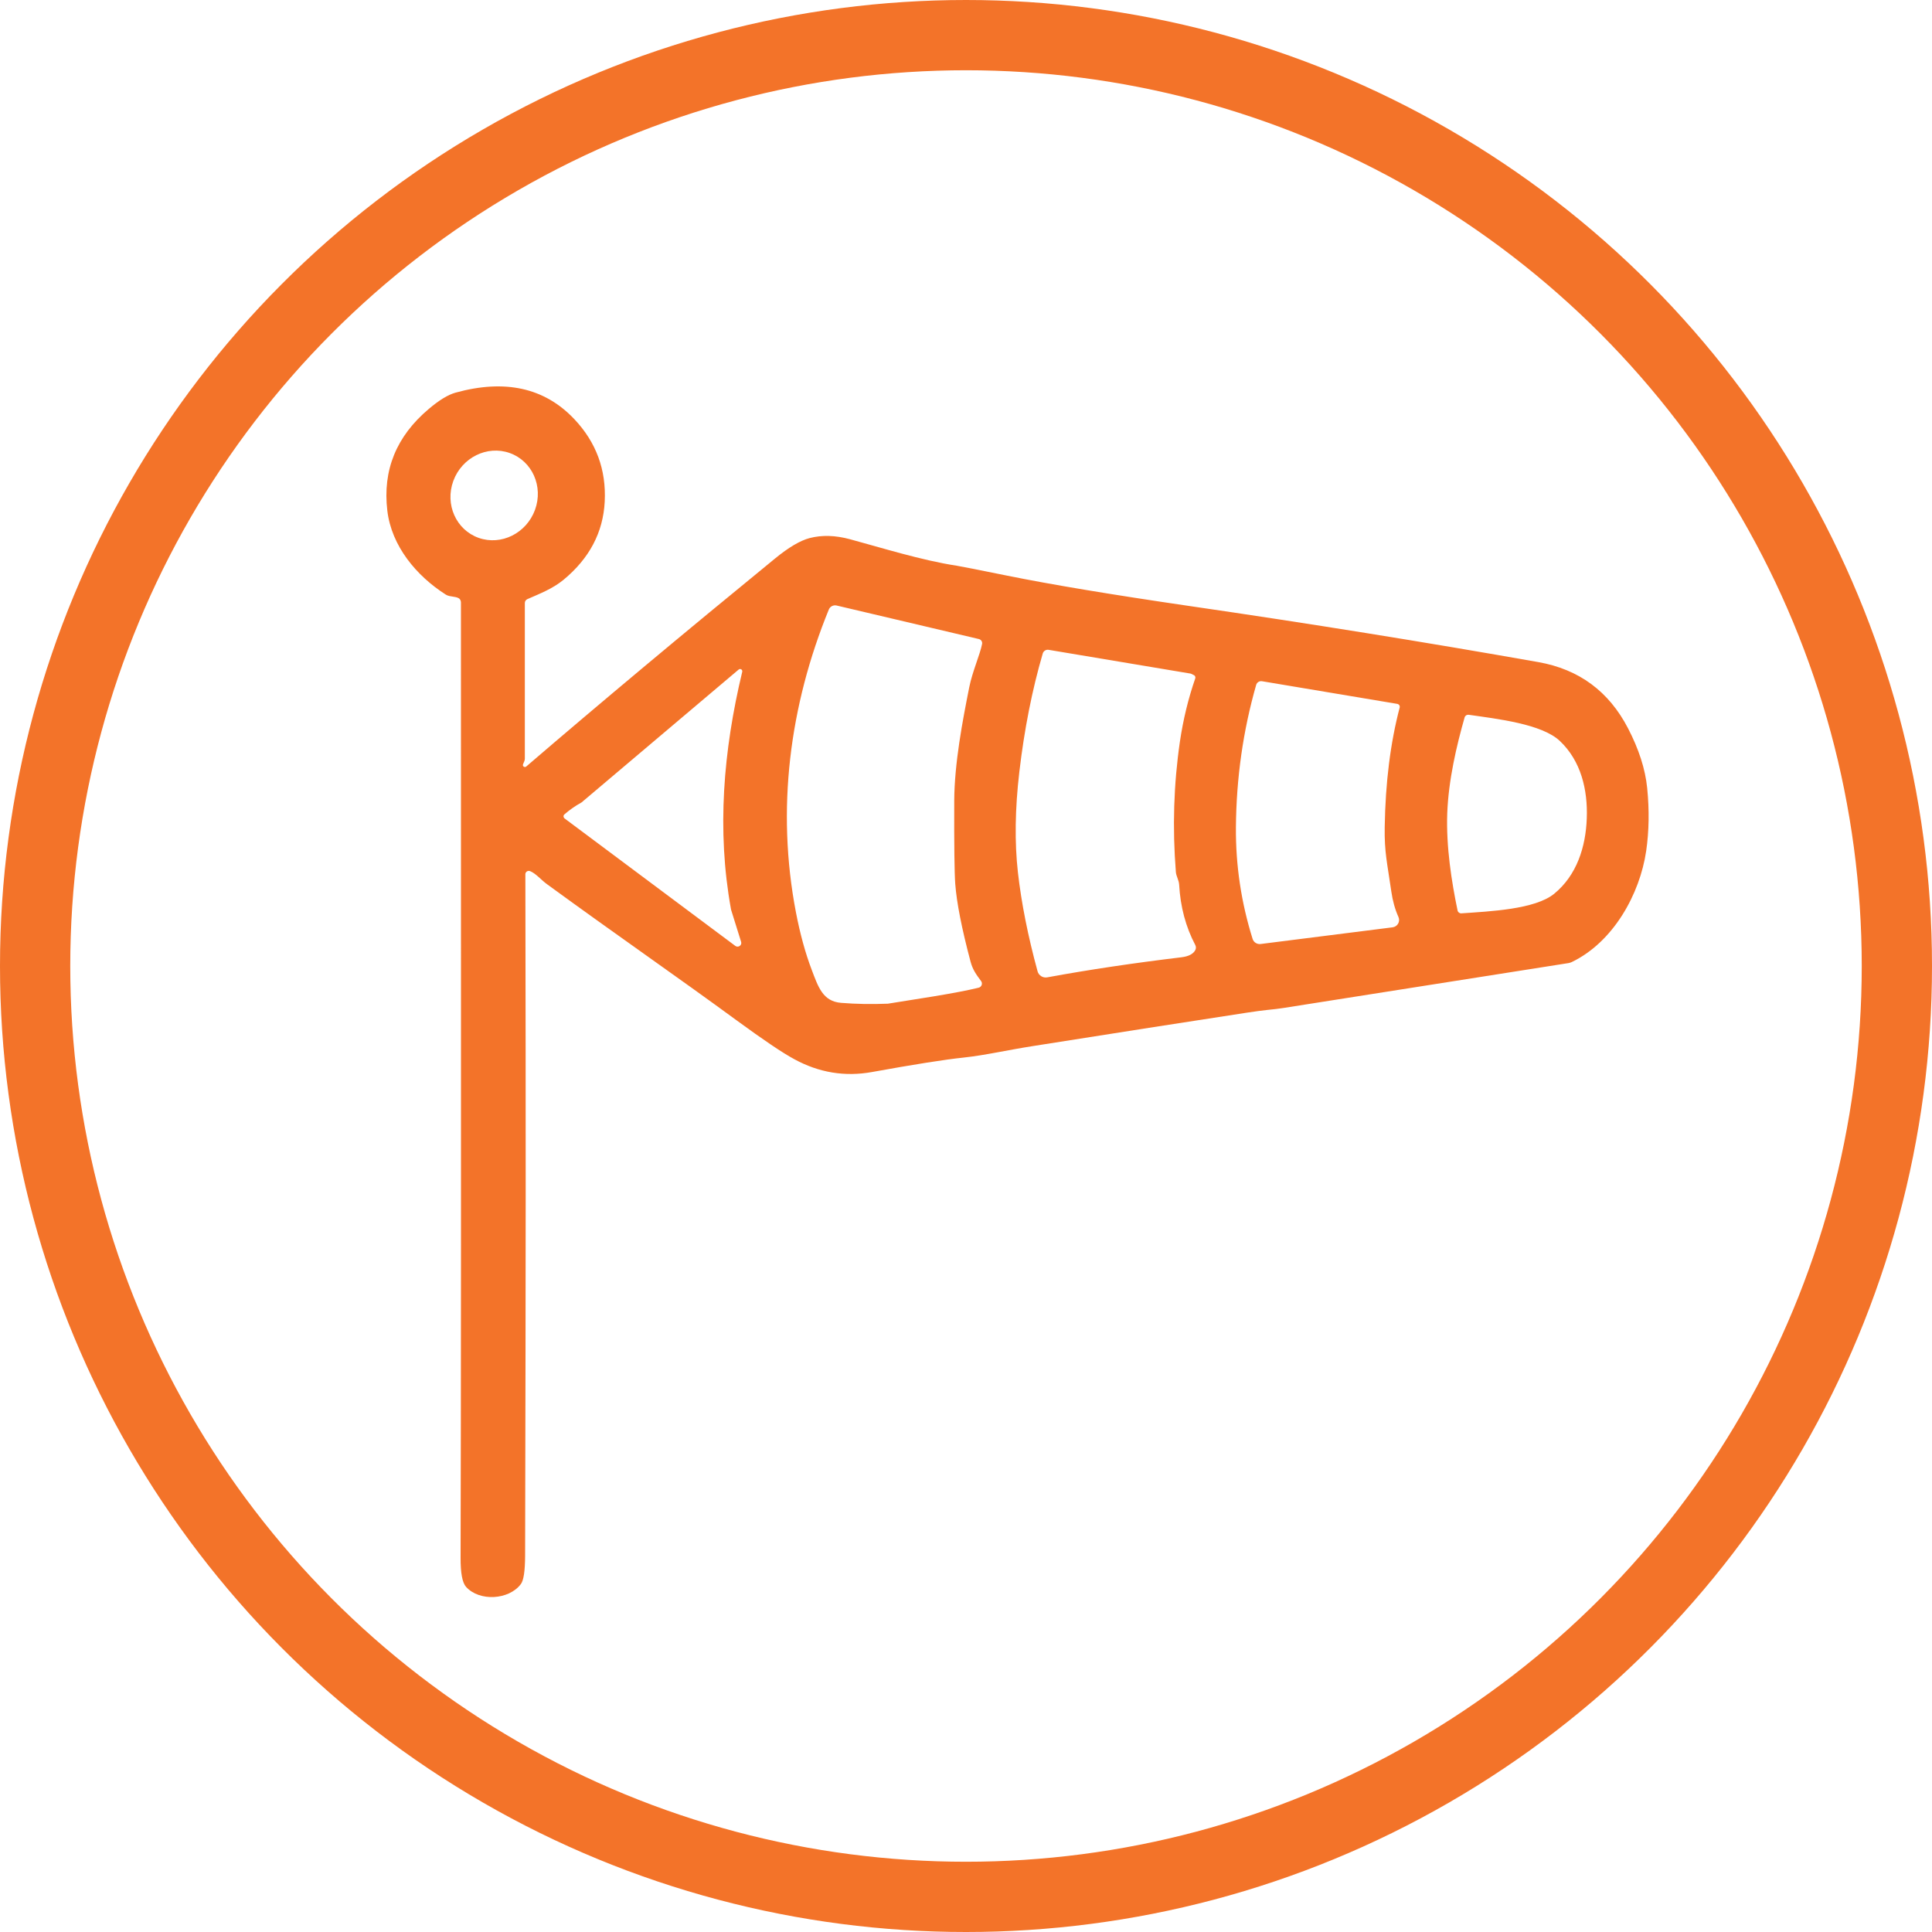
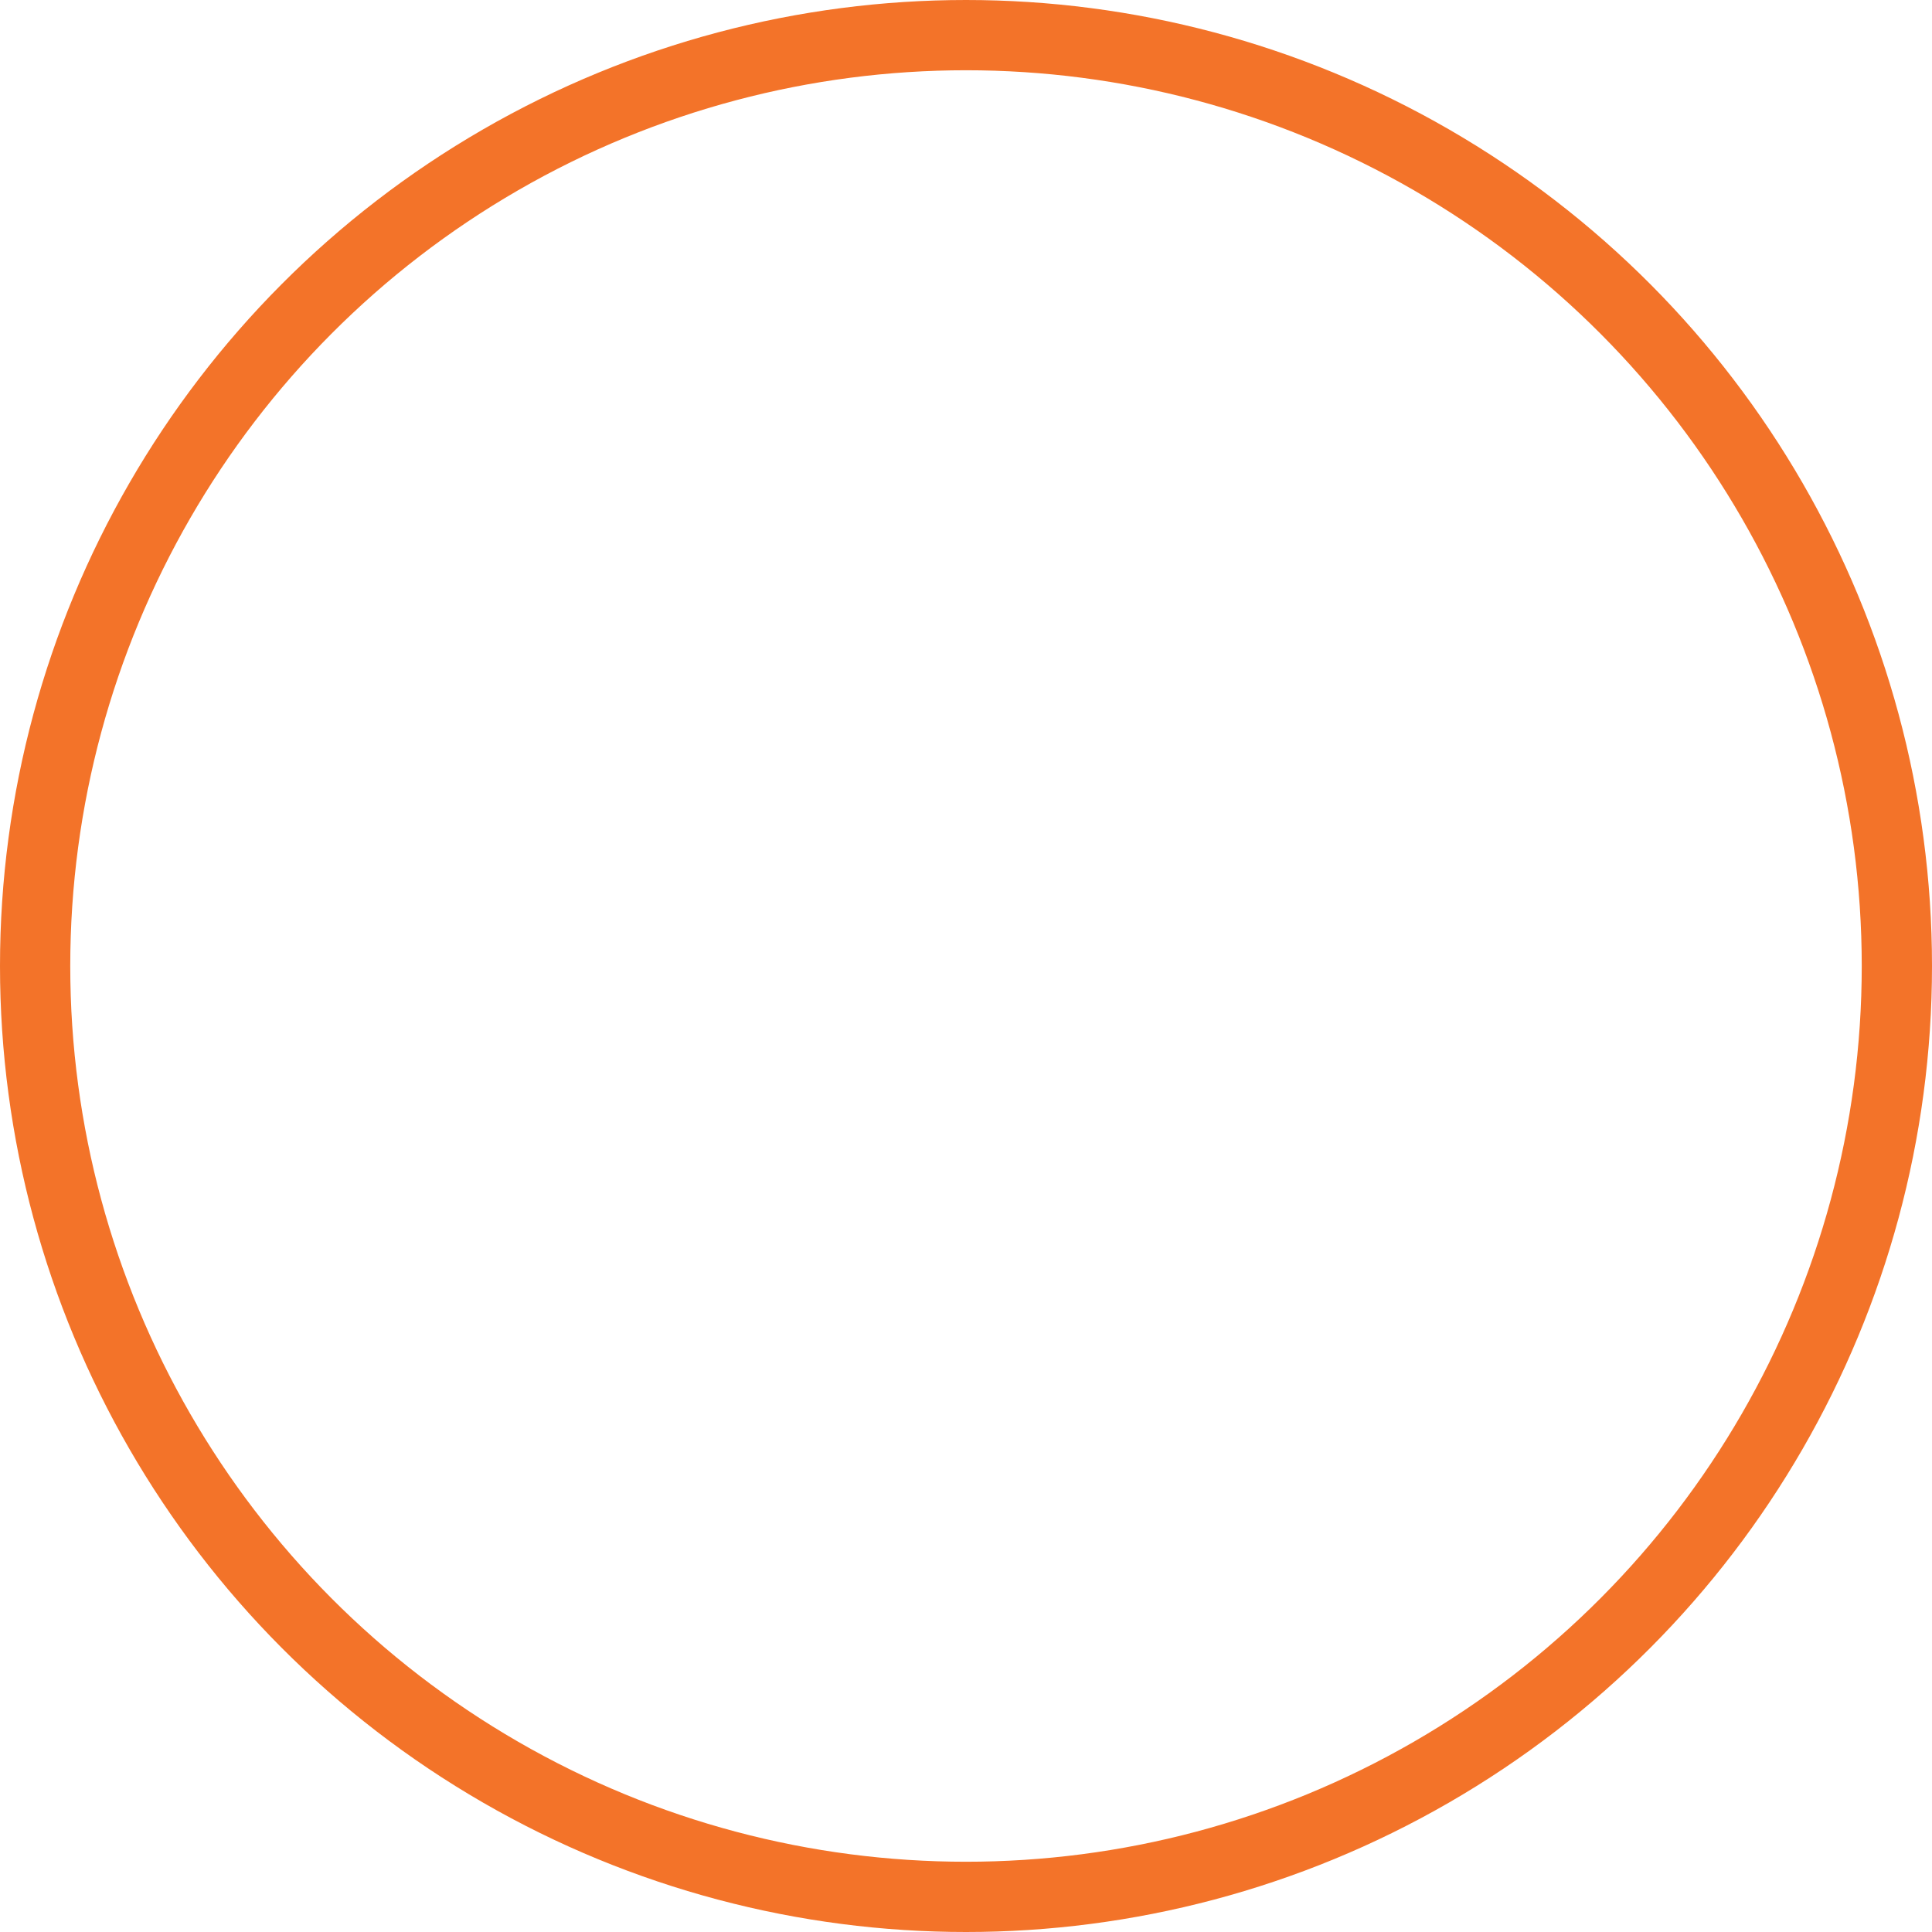
<svg xmlns="http://www.w3.org/2000/svg" width="55" height="55" viewBox="0 0 55 55" fill="none">
  <circle cx="27.5" cy="27.5" r="26.5" stroke="#F37329" stroke-width="2" />
-   <path d="M14.885 21.779C14.885 21.827 14.944 21.853 14.981 21.821C17.074 20.023 19.435 18.049 22.062 15.901C22.451 15.582 22.781 15.388 23.048 15.318C23.398 15.227 23.781 15.238 24.198 15.351C25.053 15.581 26.24 15.954 27.239 16.105C27.359 16.124 27.837 16.218 28.674 16.388C29.928 16.642 31.653 16.929 33.848 17.25C37.256 17.746 40.571 18.279 43.795 18.849C44.951 19.054 45.8 19.681 46.345 20.73C46.655 21.327 46.838 21.895 46.892 22.435C46.955 23.068 46.945 23.666 46.863 24.227C46.683 25.455 45.927 26.819 44.746 27.387C44.717 27.401 44.685 27.411 44.652 27.417L36.531 28.696C36.415 28.714 36.257 28.734 36.068 28.752C35.921 28.767 35.735 28.793 35.508 28.827C33.8 29.089 31.774 29.404 29.427 29.776C28.639 29.899 28.055 30.04 27.431 30.107C26.901 30.162 26.032 30.3 24.826 30.518C24.055 30.658 23.316 30.537 22.612 30.153C22.274 29.971 21.732 29.604 20.982 29.056C19.243 27.782 17.612 26.659 15.569 25.169C15.404 25.049 15.256 24.866 15.092 24.8C15.028 24.773 14.956 24.819 14.956 24.888C14.97 32.562 14.969 35.11 14.949 44.285C14.947 44.719 14.908 44.989 14.828 45.095C14.488 45.549 13.648 45.597 13.268 45.175C13.162 45.058 13.11 44.781 13.112 44.344C13.124 39.572 13.127 34.426 13.122 17.153C13.122 17.12 13.112 17.087 13.092 17.06C13.022 16.967 12.812 17.005 12.692 16.928C11.852 16.393 11.145 15.543 11.026 14.536C10.89 13.386 11.282 12.421 12.206 11.642C12.502 11.391 12.754 11.238 12.964 11.179C14.375 10.788 15.502 11.038 16.346 11.928C16.971 12.588 17.261 13.371 17.215 14.28C17.171 15.154 16.78 15.895 16.044 16.504C15.731 16.762 15.37 16.899 15.011 17.057C14.969 17.077 14.941 17.119 14.941 17.165V21.597C14.941 21.625 14.935 21.651 14.924 21.676C14.898 21.733 14.885 21.767 14.885 21.779ZM14.509 12.896C13.868 12.669 13.15 13.025 12.905 13.691C12.661 14.359 12.983 15.083 13.626 15.312C14.268 15.539 14.985 15.182 15.23 14.516C15.474 13.849 15.152 13.124 14.509 12.896ZM27.866 18.192L23.818 17.238C23.725 17.216 23.63 17.265 23.595 17.352C22.476 20.091 22.095 23.041 22.659 25.974C22.778 26.592 22.929 27.14 23.111 27.617C23.293 28.095 23.424 28.507 23.943 28.549C24.368 28.584 24.812 28.591 25.276 28.573C25.278 28.573 25.708 28.504 26.57 28.366C27.13 28.274 27.559 28.191 27.86 28.118C27.946 28.096 27.981 27.997 27.929 27.928C27.787 27.739 27.689 27.599 27.63 27.378C27.379 26.435 27.234 25.697 27.194 25.163C27.171 24.857 27.161 24.069 27.165 22.8C27.17 21.73 27.402 20.52 27.593 19.562C27.68 19.124 27.903 18.622 27.958 18.332C27.97 18.269 27.93 18.207 27.866 18.192ZM33.997 19.224L33.913 19.183C33.906 19.178 33.898 19.177 33.889 19.175L29.851 18.499C29.778 18.487 29.706 18.532 29.685 18.603C29.381 19.645 29.16 20.766 29.019 21.969C28.895 23.027 28.882 23.983 28.978 24.837C29.077 25.708 29.263 26.646 29.537 27.65C29.569 27.77 29.689 27.846 29.813 27.823C30.998 27.605 32.27 27.416 33.631 27.252C33.832 27.228 33.964 27.161 34.025 27.052C34.051 27.007 34.052 26.951 34.028 26.904C33.756 26.389 33.603 25.816 33.568 25.184C33.561 25.061 33.484 24.938 33.475 24.83C33.374 23.561 33.413 22.32 33.59 21.109C33.683 20.483 33.828 19.885 34.026 19.314C34.037 19.281 34.026 19.245 33.997 19.224ZM21.098 26.813L20.814 25.903C20.811 25.894 20.81 25.885 20.808 25.875C20.403 23.636 20.59 21.376 21.13 19.123C21.144 19.064 21.074 19.022 21.028 19.061L16.555 22.844C16.555 22.844 16.554 22.844 16.552 22.845C16.37 22.947 16.209 23.06 16.067 23.185C16.031 23.215 16.035 23.269 16.071 23.298L20.932 26.927C21.014 26.989 21.129 26.91 21.098 26.813ZM35.761 19.496C35.387 20.802 35.195 22.154 35.184 23.553C35.176 24.637 35.335 25.696 35.66 26.732C35.691 26.826 35.785 26.886 35.886 26.874L39.643 26.399C39.785 26.381 39.869 26.234 39.811 26.105C39.713 25.887 39.646 25.645 39.608 25.38C39.492 24.567 39.408 24.266 39.42 23.541C39.44 22.278 39.582 21.145 39.846 20.141C39.858 20.094 39.826 20.046 39.777 20.038L35.926 19.393C35.853 19.381 35.782 19.425 35.761 19.496ZM41.2 23.156C41.167 24.111 41.323 25.097 41.494 25.92C41.504 25.969 41.55 26.004 41.602 26.001C42.414 25.944 43.699 25.89 44.245 25.443C44.888 24.917 45.143 24.11 45.172 23.298C45.203 22.486 45.008 21.662 44.406 21.094C43.893 20.608 42.616 20.464 41.81 20.348C41.758 20.342 41.711 20.372 41.695 20.422C41.465 21.229 41.236 22.202 41.2 23.156Z" fill="#F37329" />
</svg>